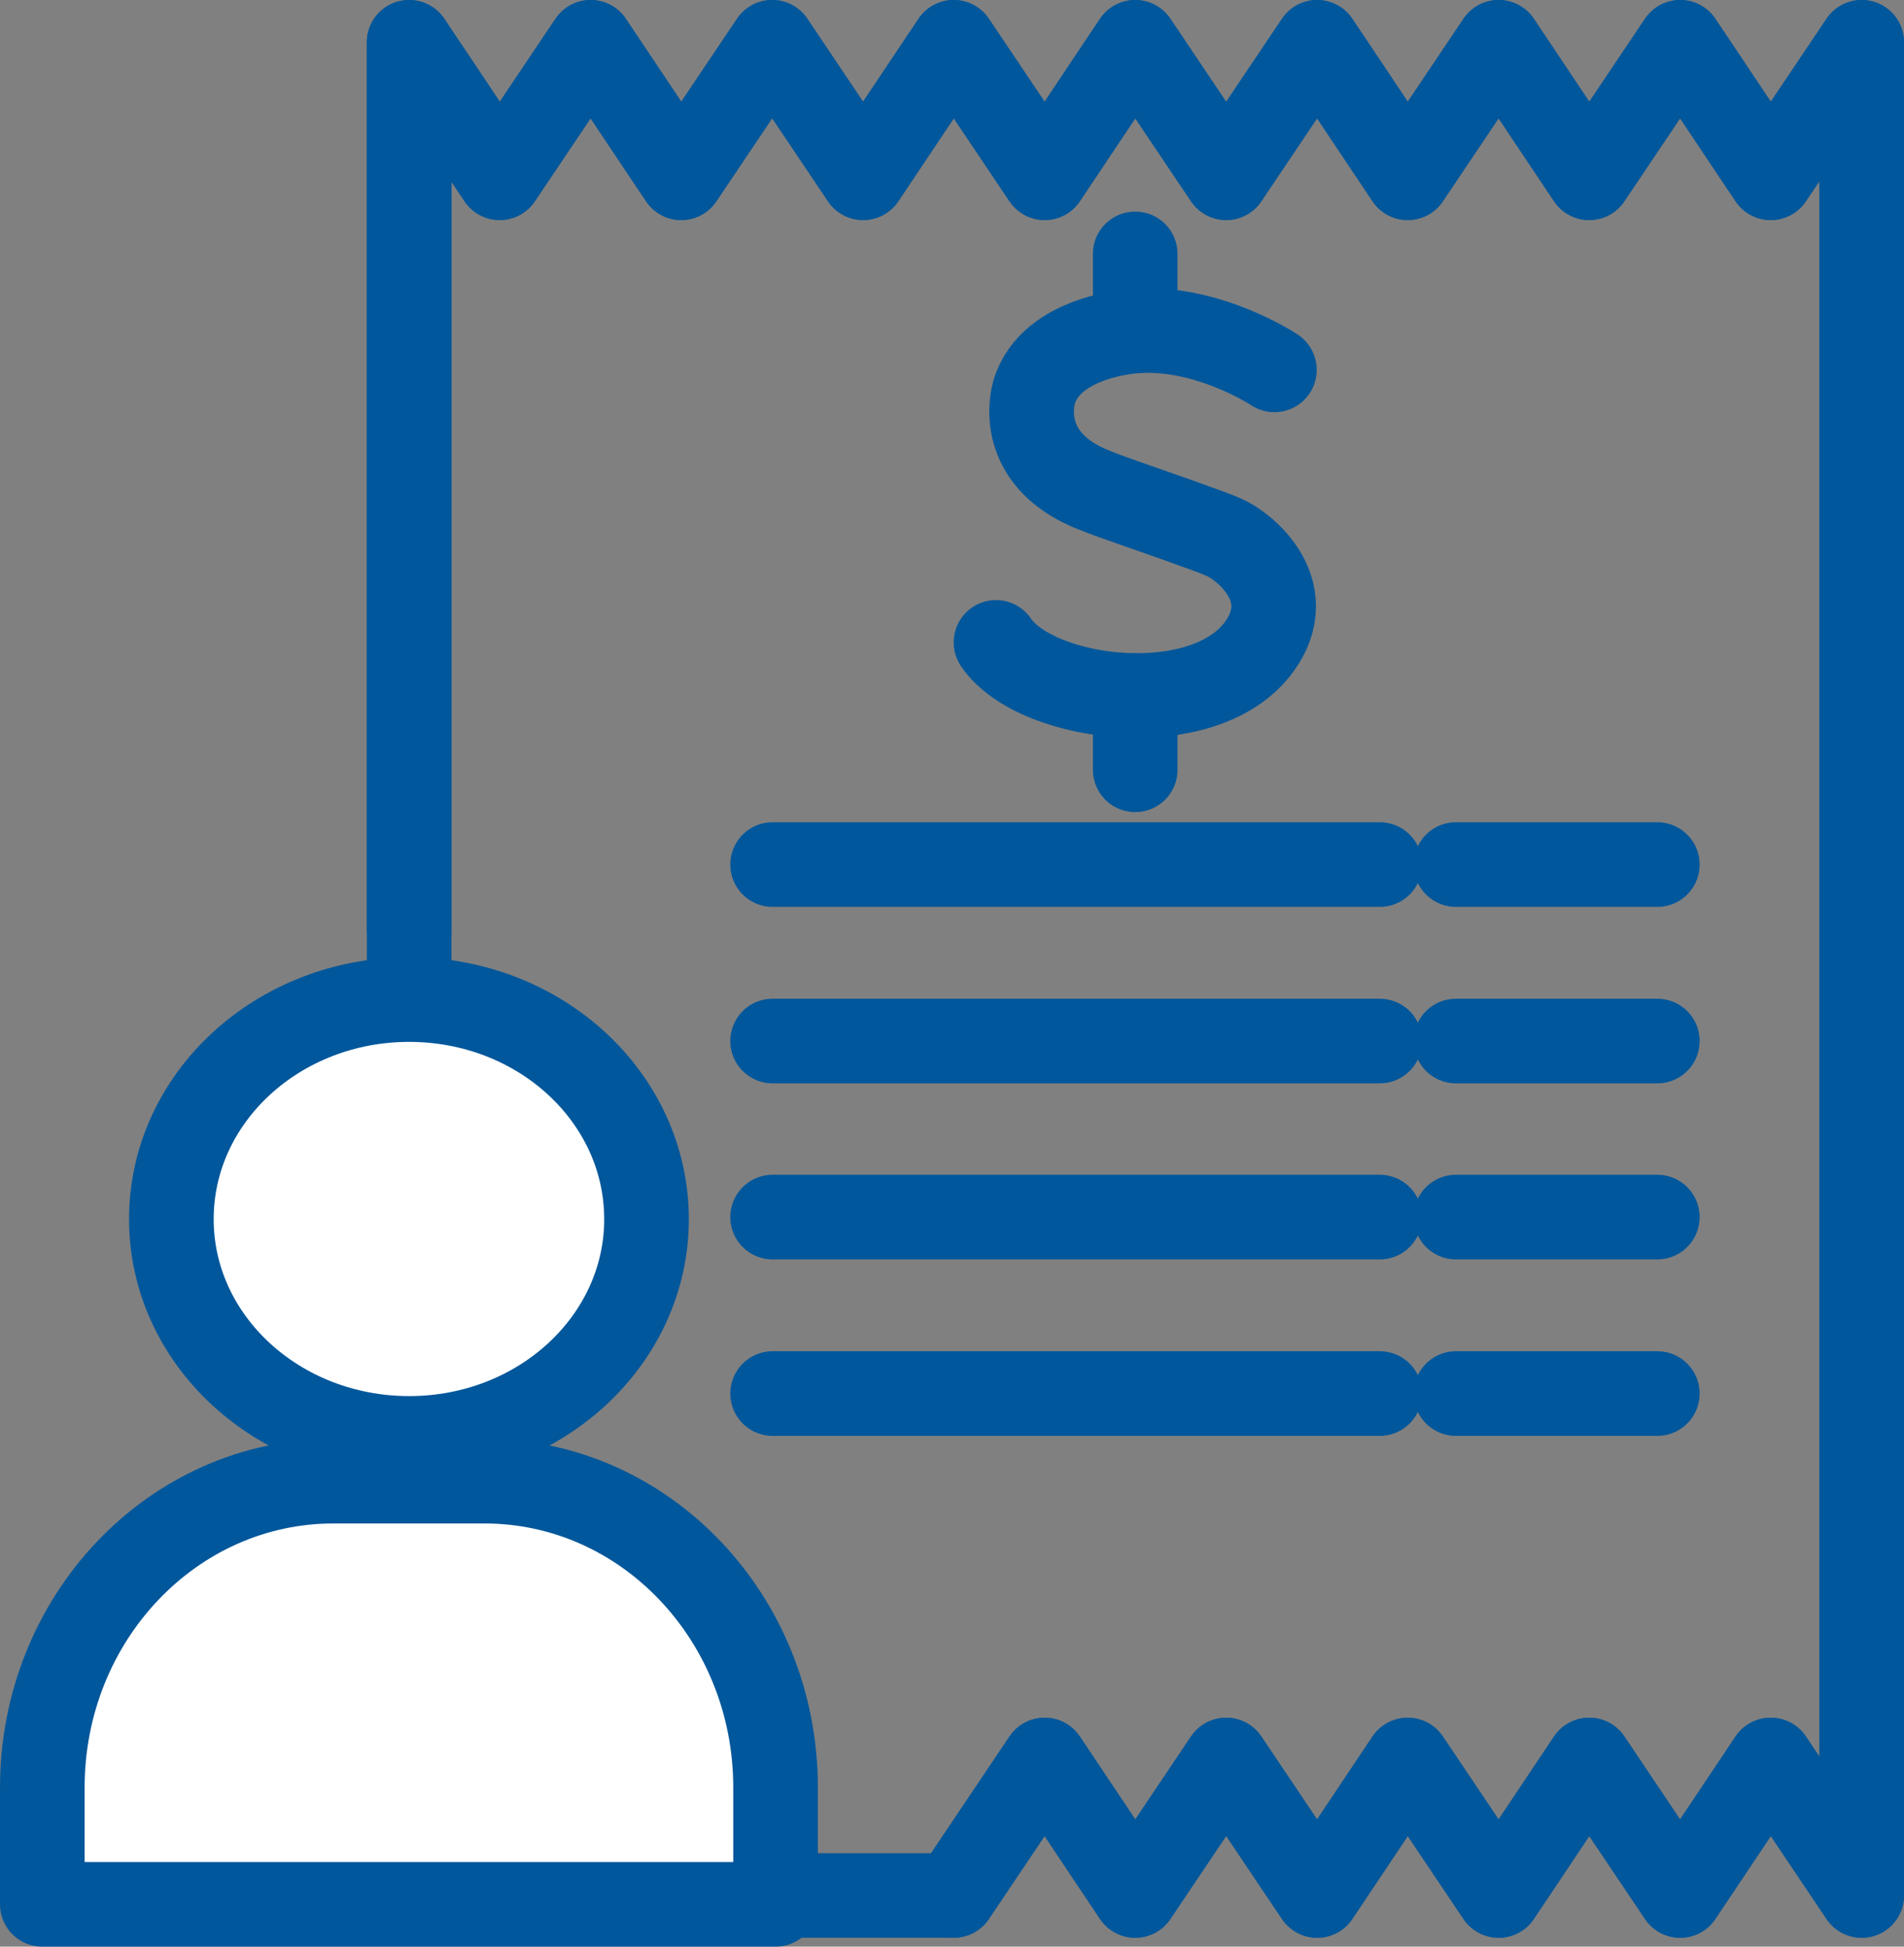
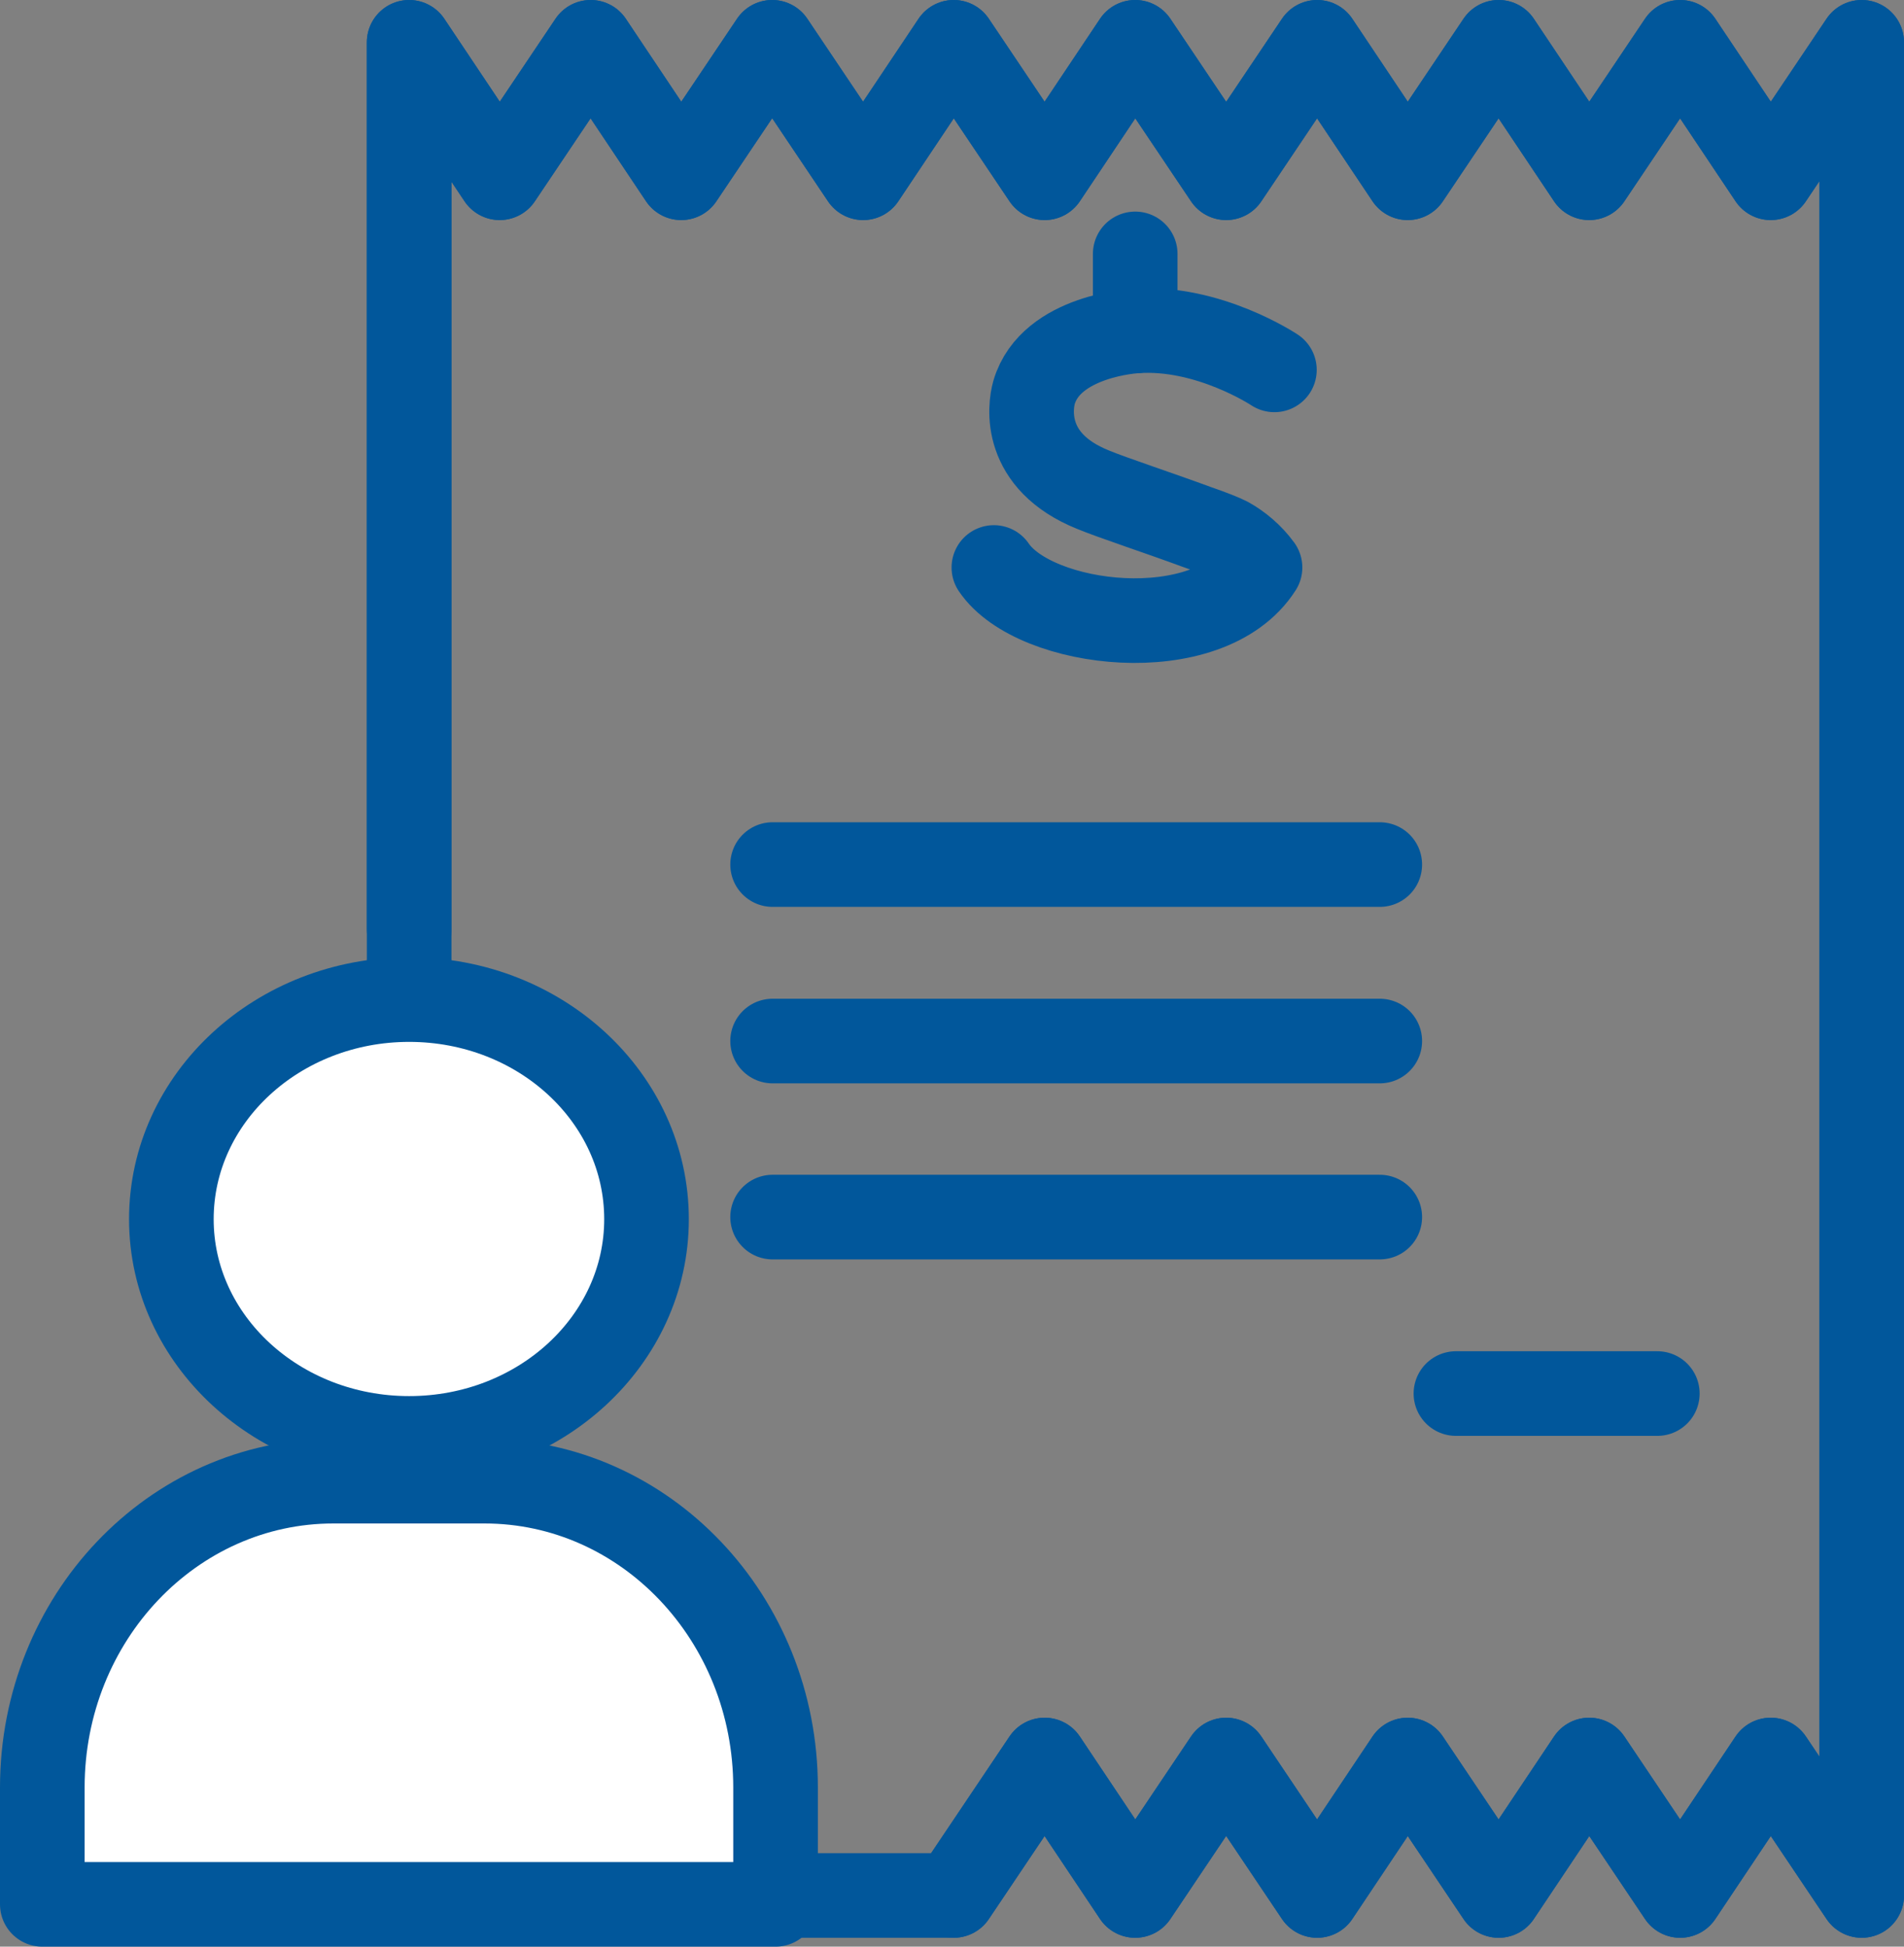
<svg xmlns="http://www.w3.org/2000/svg" version="1.1" id="Layer_1" x="0px" y="0px" width="45px" height="46px" viewBox="0 0 45 46" style="enable-background:new 0 0 45 46;" xml:space="preserve">
  <rect x="0" y="0" width="45" height="46" fill="#808080" stroke="none" />
  <style type="text/css">

	.st0{fill:#536371;}
	.st1{fill-rule:evenodd;clip-rule:evenodd;fill:#EEEEEE;}
	.st2{fill-rule:evenodd;clip-rule:evenodd;fill:#536371;}
	.st3{fill-rule:evenodd;clip-rule:evenodd;}
	.st4{fill:#FFFFFF;}
	
		.st5{fill-rule:evenodd;clip-rule:evenodd;fill:none;stroke:#01579B;stroke-width:2;stroke-linecap:round;stroke-linejoin:round;stroke-miterlimit:10;}
	.st6{fill:none;stroke:#01579B;stroke-width:2;stroke-linecap:round;stroke-linejoin:round;stroke-miterlimit:10;}
	.st7{fill-rule:evenodd;clip-rule:evenodd;fill:#FF660A;}
	.st8{fill-rule:evenodd;clip-rule:evenodd;fill:#FFFFFF;}
	.st9{fill:#FFFFFF;stroke:#01579B;stroke-width:2;stroke-linecap:round;stroke-linejoin:round;stroke-miterlimit:10;}
	.st10{fill-rule:evenodd;clip-rule:evenodd;fill:#046DA7;}

</style>
  <g>
    <polygon class="st6" points="22.54,44.79 24.69,41.59 26.83,44.79 28.98,41.59 31.13,44.79 33.27,41.59 35.42,44.79 37.56,41.59    39.71,44.79 41.85,41.59 44,44.79 44,1 41.85,4.2 39.71,1 37.56,4.2 35.42,1 33.27,4.2 31.13,1 28.98,4.2 26.83,1 24.69,4.2    22.54,1 20.4,4.2 18.25,1 16.1,4.2 13.96,1 11.81,4.2 9.67,1 9.67,44.79  " />
    <polyline class="st6" points="9.67,21.96 9.67,1 11.81,4.2 13.96,1 16.1,4.2 18.25,1 20.4,4.2 22.54,1 24.69,4.2 26.83,1    28.98,4.2 31.13,1 33.27,4.2 35.42,1 37.56,4.2 39.71,1 41.85,4.2 44,1 44,44.79 41.85,41.59 39.71,44.79 37.56,41.59 35.42,44.79    33.27,41.59 31.13,44.79 28.98,41.59 26.83,44.79 24.69,41.59 22.54,44.79  " />
    <line class="st6" x1="18.26" y1="20.43" x2="32.61" y2="20.43" />
-     <line class="st6" x1="34.41" y1="20.43" x2="39.17" y2="20.43" />
    <line class="st6" x1="18.26" y1="24.6" x2="32.61" y2="24.6" />
-     <line class="st6" x1="34.41" y1="24.6" x2="39.17" y2="24.6" />
    <line class="st6" x1="18.26" y1="28.76" x2="32.61" y2="28.76" />
-     <line class="st6" x1="34.41" y1="28.76" x2="39.17" y2="28.76" />
-     <line class="st6" x1="18.26" y1="32.93" x2="32.61" y2="32.93" />
    <line class="st6" x1="34.41" y1="32.93" x2="39.17" y2="32.93" />
-     <path class="st6" d="M30.12,8.74c0,0-1.56-1.04-3.27-0.92c0,0-2.01,0.1-2.41,1.45c-0.1,0.35-0.27,1.63,1.39,2.3   c0.43,0.18,1.64,0.58,2.45,0.88c0.35,0.12,0.62,0.229,0.74,0.29c0.27,0.15,0.55,0.38,0.76,0.67c0.34,0.47,0.49,1.09,0.05,1.77   c-1.22,1.91-5.33,1.42-6.29,0" />
+     <path class="st6" d="M30.12,8.74c0,0-1.56-1.04-3.27-0.92c0,0-2.01,0.1-2.41,1.45c-0.1,0.35-0.27,1.63,1.39,2.3   c0.43,0.18,1.64,0.58,2.45,0.88c0.35,0.12,0.62,0.229,0.74,0.29c0.27,0.15,0.55,0.38,0.76,0.67c-1.22,1.91-5.33,1.42-6.29,0" />
    <line class="st6" x1="26.83" y1="7.82" x2="26.83" y2="6" />
-     <line class="st6" x1="26.83" y1="18.19" x2="26.83" y2="16.44" />
    <path class="st9" d="M15.28,28.81c0,2.86-2.51,5.18-5.61,5.18c-3.1,0-5.62-2.32-5.62-5.18c0-2.87,2.521-5.19,5.62-5.19   C12.77,23.62,15.28,25.94,15.28,28.81z" />
    <path class="st9" d="M1,45v-2.76c0-4,3.08-7.24,6.88-7.24h3.57c3.8,0,6.88,3.24,6.88,7.24V45H1z" />
  </g>
</svg>